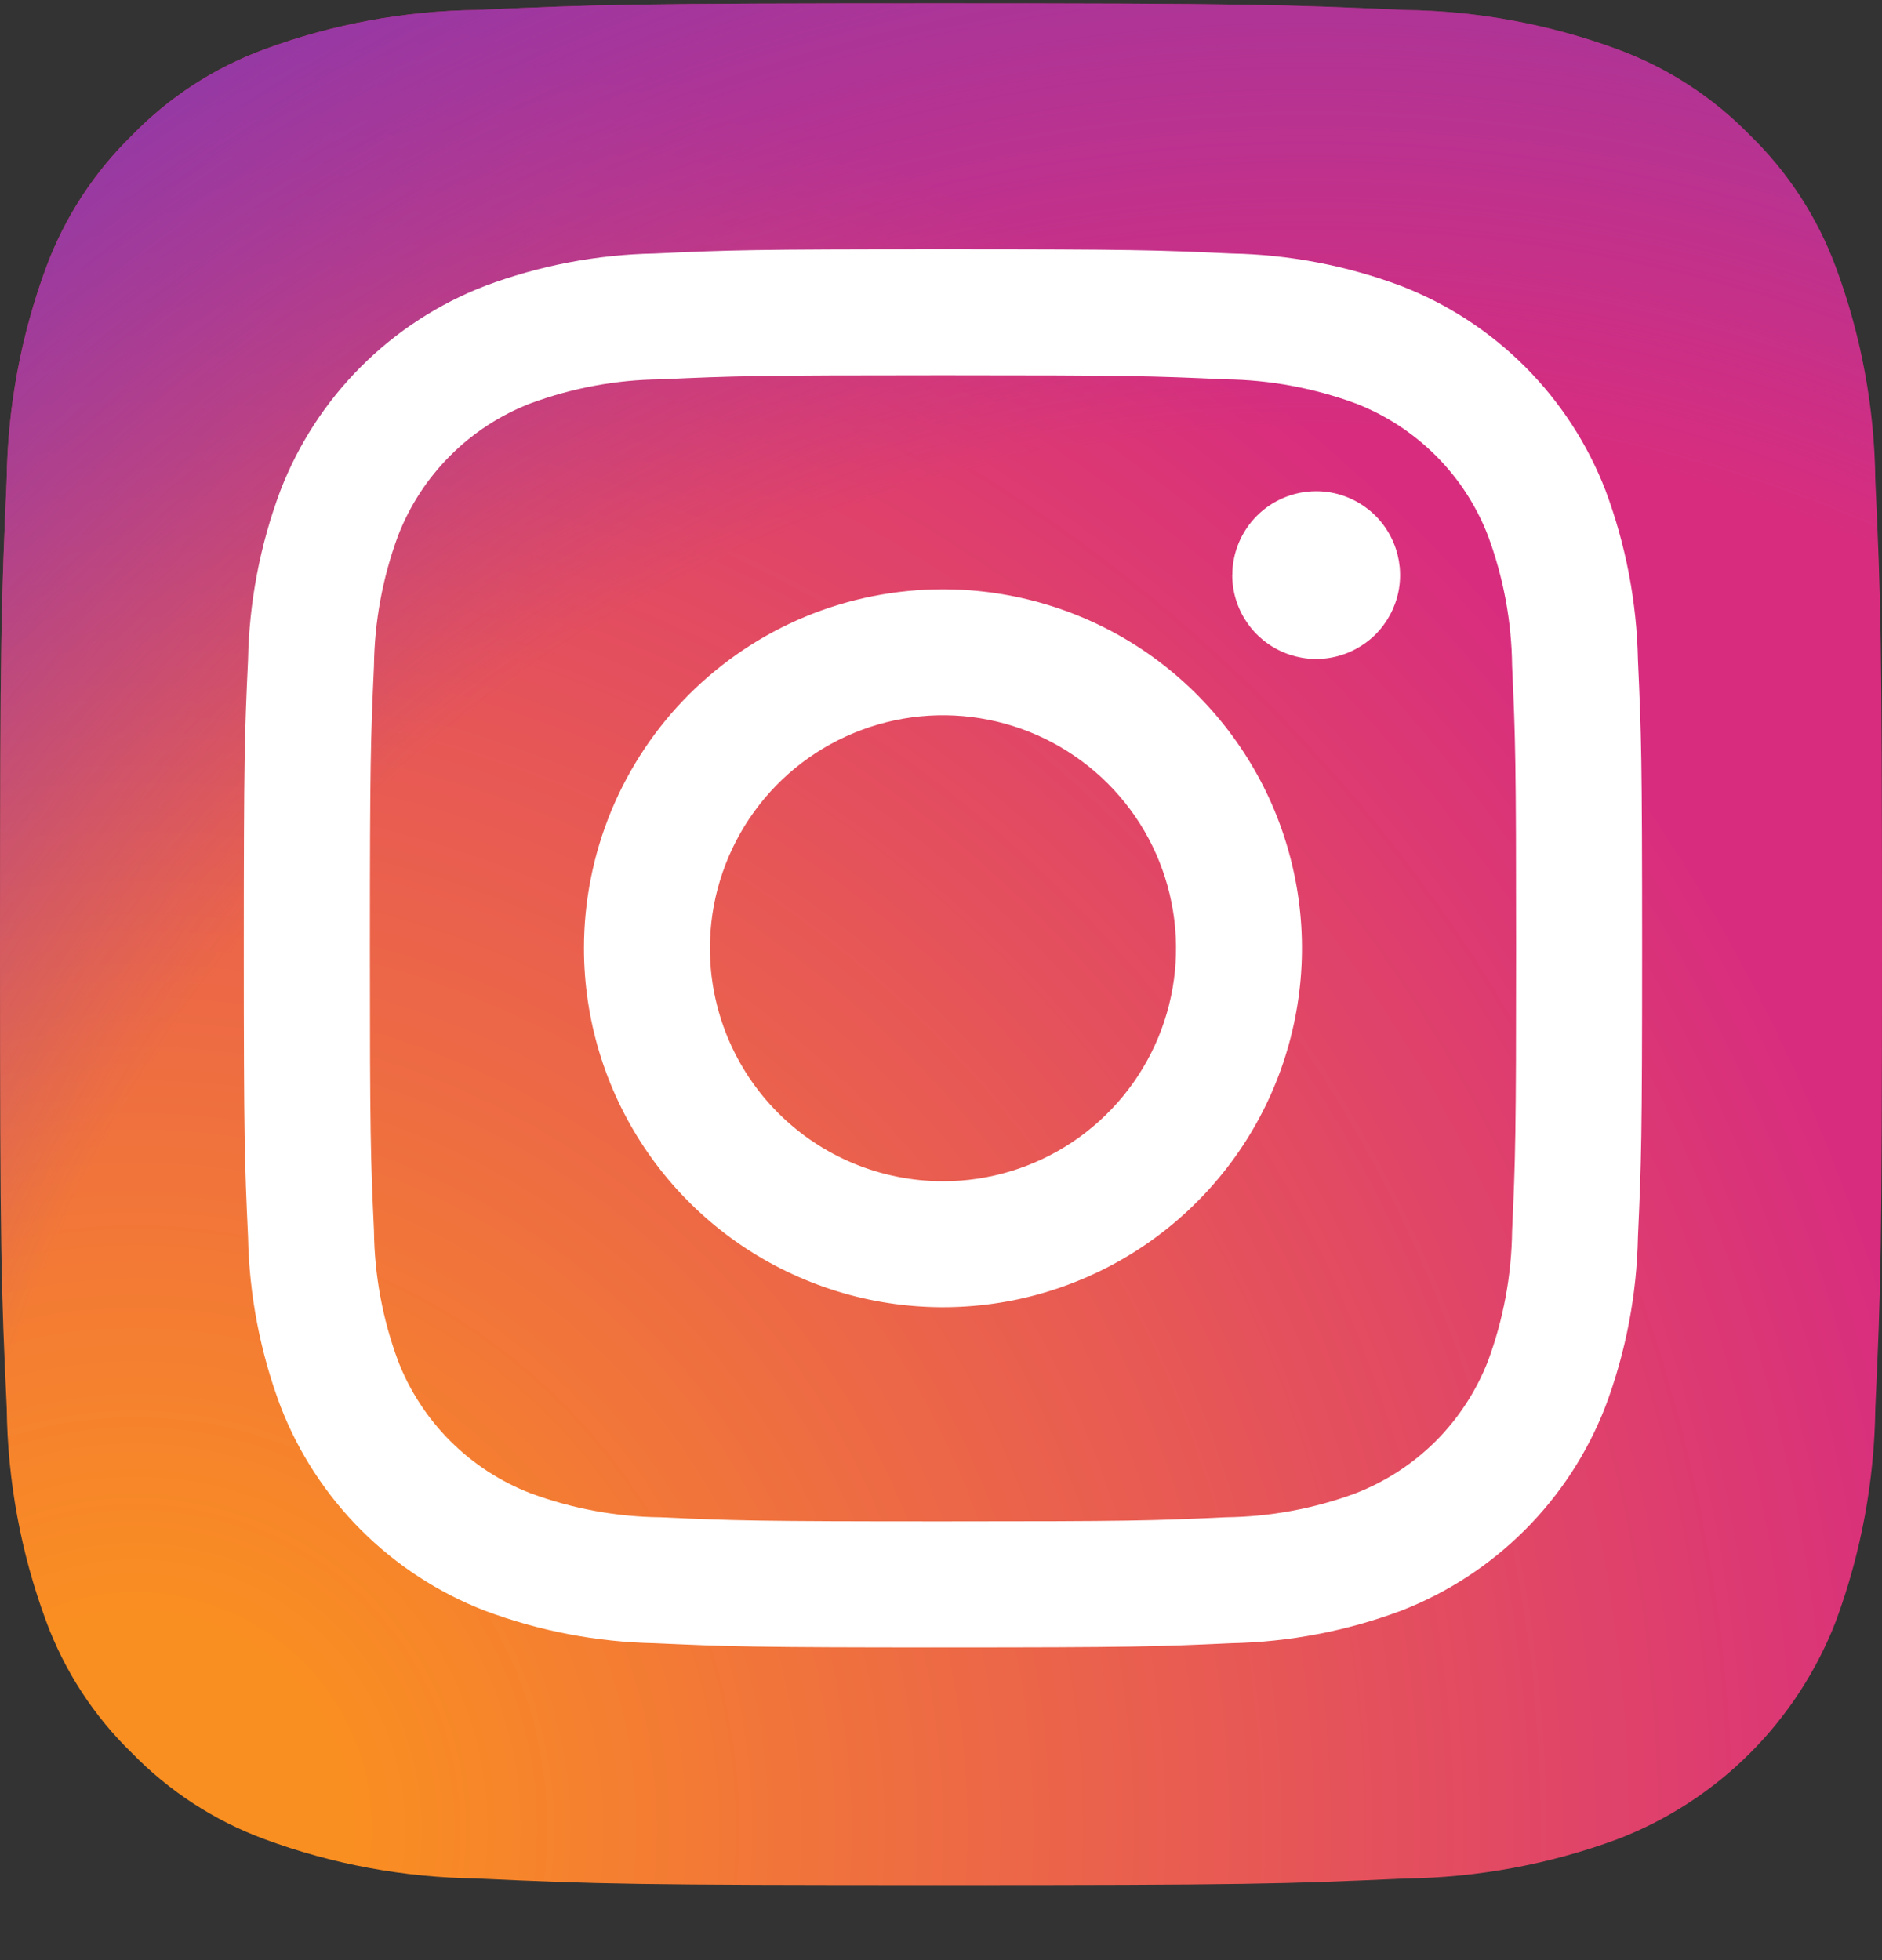
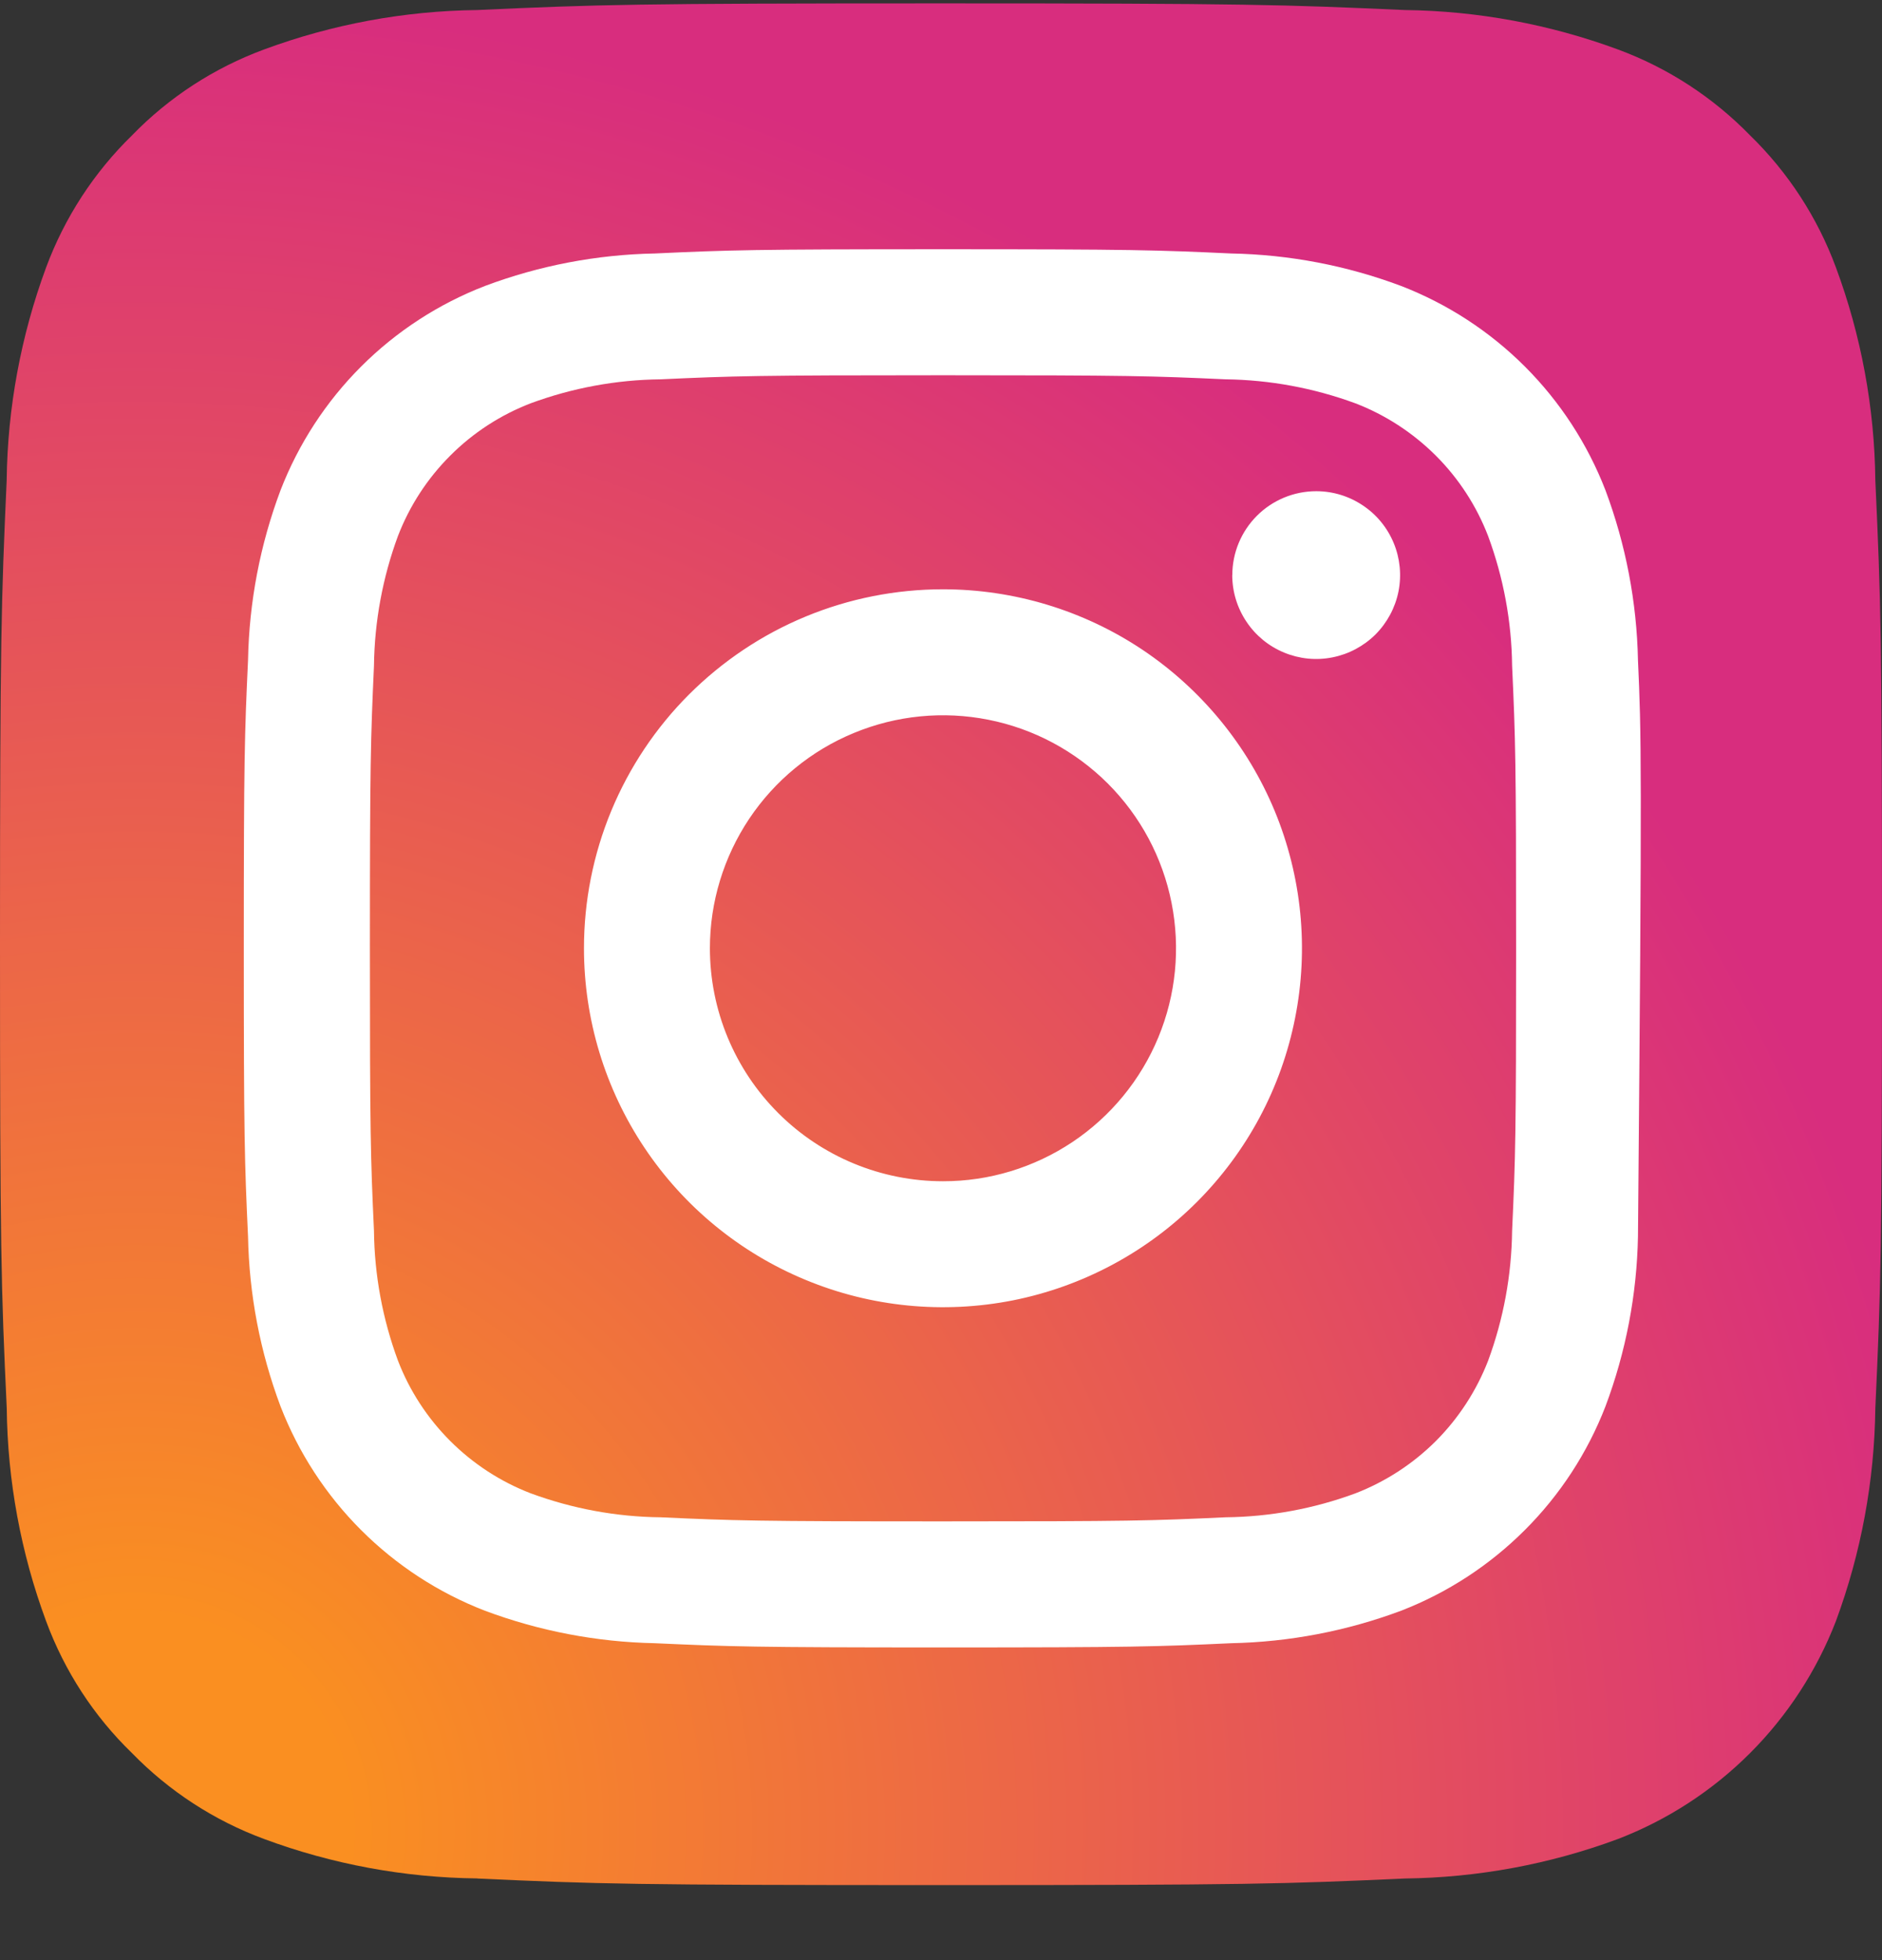
<svg xmlns="http://www.w3.org/2000/svg" width="24" height="25" viewBox="0 0 24 25" fill="none">
  <rect x="0" y="0" width="24" height="25" fill="#333333" stroke="none" />
  <g clip-path="url(#clip0_22699_237)">
    <path d="M6.086 23.958C5.158 23.948 4.238 23.778 3.368 23.455C2.732 23.22 2.157 22.846 1.684 22.36C1.197 21.889 0.823 21.313 0.588 20.677C0.266 19.807 0.096 18.887 0.086 17.959C0.014 16.416 0 15.953 0 12.043C0 8.133 0.016 7.672 0.085 6.128C0.096 5.2 0.267 4.281 0.588 3.411C0.824 2.775 1.198 2.2 1.683 1.727C2.155 1.24 2.731 0.866 3.367 0.631C4.237 0.309 5.157 0.139 6.085 0.128C7.629 0.058 8.092 0.043 12 0.043C15.908 0.043 16.371 0.059 17.915 0.128C18.843 0.139 19.763 0.31 20.633 0.631C21.269 0.866 21.844 1.24 22.317 1.726C22.803 2.199 23.177 2.774 23.412 3.41C23.735 4.28 23.905 5.2 23.915 6.128C23.986 7.673 24 8.135 24 12.044C24 15.952 23.986 16.415 23.915 17.959C23.904 18.887 23.734 19.806 23.412 20.677C23.168 21.308 22.795 21.882 22.317 22.36C21.838 22.839 21.265 23.212 20.633 23.455C19.763 23.778 18.843 23.948 17.915 23.959C16.372 24.029 15.908 24.043 11.999 24.043C8.091 24.043 7.628 24.03 6.086 23.959" fill="url(#paint0_radial_22699_237)" />
-     <path d="M6.086 23.958C5.158 23.948 4.238 23.778 3.368 23.455C2.732 23.22 2.157 22.846 1.684 22.36C1.197 21.889 0.823 21.313 0.588 20.677C0.266 19.807 0.096 18.887 0.086 17.959C0.014 16.416 0 15.953 0 12.043C0 8.133 0.016 7.672 0.085 6.128C0.096 5.2 0.267 4.281 0.588 3.411C0.824 2.775 1.198 2.2 1.683 1.727C2.155 1.24 2.731 0.866 3.367 0.631C4.237 0.309 5.157 0.139 6.085 0.128C7.629 0.058 8.092 0.043 12 0.043C15.908 0.043 16.371 0.059 17.915 0.128C18.843 0.139 19.763 0.31 20.633 0.631C21.269 0.866 21.844 1.24 22.317 1.726C22.803 2.199 23.177 2.774 23.412 3.41C23.735 4.28 23.905 5.2 23.915 6.128C23.986 7.673 24 8.135 24 12.044C24 15.952 23.986 16.415 23.915 17.959C23.904 18.887 23.734 19.806 23.412 20.677C23.168 21.308 22.795 21.882 22.317 22.36C21.838 22.839 21.265 23.212 20.633 23.455C19.763 23.778 18.843 23.948 17.915 23.959C16.372 24.029 15.908 24.043 11.999 24.043C8.091 24.043 7.628 24.03 6.086 23.959" fill="url(#paint1_radial_22699_237)" />
-     <path d="M9.053 12.094C9.053 11.506 9.228 10.932 9.554 10.443C9.881 9.954 10.345 9.573 10.888 9.349C11.431 9.124 12.029 9.065 12.605 9.18C13.182 9.294 13.711 9.578 14.127 9.993C14.543 10.409 14.826 10.938 14.94 11.515C15.055 12.092 14.996 12.689 14.771 13.232C14.546 13.775 14.165 14.239 13.676 14.566C13.187 14.892 12.613 15.067 12.025 15.066C11.237 15.066 10.481 14.753 9.924 14.196C9.366 13.638 9.053 12.882 9.053 12.094ZM7.447 12.094C7.447 13 7.715 13.885 8.218 14.638C8.721 15.391 9.436 15.978 10.273 16.324C11.109 16.671 12.03 16.761 12.918 16.585C13.806 16.408 14.622 15.972 15.262 15.332C15.903 14.691 16.339 13.876 16.515 12.987C16.692 12.099 16.601 11.179 16.255 10.342C15.908 9.506 15.321 8.791 14.569 8.287C13.816 7.784 12.93 7.516 12.025 7.516C11.424 7.516 10.828 7.634 10.273 7.864C9.717 8.094 9.213 8.432 8.787 8.857C8.362 9.282 8.025 9.787 7.795 10.342C7.565 10.898 7.447 11.493 7.447 12.094ZM15.714 7.334C15.714 7.546 15.777 7.753 15.895 7.929C16.012 8.105 16.179 8.242 16.375 8.323C16.57 8.404 16.785 8.426 16.993 8.384C17.2 8.343 17.391 8.241 17.541 8.092C17.69 7.942 17.792 7.752 17.834 7.544C17.875 7.337 17.854 7.121 17.773 6.926C17.692 6.73 17.555 6.563 17.379 6.446C17.203 6.328 16.997 6.265 16.785 6.265C16.501 6.265 16.229 6.378 16.029 6.578C15.828 6.779 15.715 7.051 15.715 7.334M8.423 19.352C7.858 19.346 7.298 19.242 6.767 19.046C6.383 18.898 6.034 18.671 5.742 18.379C5.451 18.088 5.223 17.739 5.075 17.354C4.879 16.824 4.775 16.264 4.769 15.698C4.726 14.759 4.717 14.476 4.717 12.095C4.717 9.714 4.727 9.433 4.769 8.492C4.776 7.927 4.879 7.367 5.075 6.836C5.223 6.452 5.45 6.102 5.742 5.811C6.033 5.519 6.383 5.292 6.767 5.144C7.298 4.948 7.858 4.844 8.423 4.838C9.363 4.795 9.645 4.786 12.025 4.786C14.405 4.786 14.688 4.795 15.629 4.838C16.194 4.845 16.754 4.949 17.284 5.144C17.669 5.292 18.018 5.52 18.31 5.811C18.602 6.103 18.829 6.452 18.977 6.837C19.173 7.367 19.277 7.927 19.283 8.492C19.326 9.434 19.334 9.714 19.334 12.096C19.334 14.477 19.326 14.758 19.283 15.699C19.276 16.264 19.173 16.824 18.977 17.355C18.828 17.739 18.601 18.088 18.31 18.38C18.018 18.671 17.669 18.898 17.284 19.047C16.754 19.243 16.194 19.346 15.629 19.352C14.689 19.396 14.406 19.404 12.025 19.404C9.644 19.404 9.363 19.395 8.423 19.352M8.349 3.233C7.61 3.247 6.878 3.387 6.185 3.647C5.592 3.876 5.054 4.226 4.605 4.675C4.156 5.124 3.806 5.662 3.577 6.254C3.317 6.947 3.177 7.679 3.163 8.419C3.119 9.37 3.109 9.674 3.109 12.095C3.109 14.517 3.119 14.82 3.163 15.771C3.177 16.511 3.317 17.243 3.577 17.936C3.806 18.528 4.156 19.066 4.605 19.515C5.054 19.964 5.592 20.315 6.185 20.544C6.878 20.803 7.61 20.943 8.349 20.958C9.3 21.001 9.604 21.012 12.025 21.012C14.447 21.012 14.751 21.002 15.701 20.958C16.441 20.943 17.173 20.803 17.866 20.544C18.458 20.315 18.996 19.964 19.445 19.515C19.895 19.066 20.245 18.528 20.474 17.936C20.734 17.243 20.874 16.511 20.888 15.771C20.931 14.82 20.941 14.517 20.941 12.095C20.941 9.674 20.931 9.37 20.888 8.419C20.873 7.679 20.733 6.947 20.474 6.254C20.245 5.662 19.895 5.124 19.446 4.675C18.997 4.226 18.459 3.876 17.867 3.647C17.174 3.387 16.442 3.247 15.702 3.233C14.751 3.189 14.447 3.179 12.027 3.179C9.606 3.179 9.301 3.189 8.35 3.233" fill="white" />
+     <path d="M9.053 12.094C9.053 11.506 9.228 10.932 9.554 10.443C9.881 9.954 10.345 9.573 10.888 9.349C11.431 9.124 12.029 9.065 12.605 9.18C13.182 9.294 13.711 9.578 14.127 9.993C14.543 10.409 14.826 10.938 14.94 11.515C15.055 12.092 14.996 12.689 14.771 13.232C14.546 13.775 14.165 14.239 13.676 14.566C13.187 14.892 12.613 15.067 12.025 15.066C11.237 15.066 10.481 14.753 9.924 14.196C9.366 13.638 9.053 12.882 9.053 12.094ZM7.447 12.094C7.447 13 7.715 13.885 8.218 14.638C8.721 15.391 9.436 15.978 10.273 16.324C11.109 16.671 12.03 16.761 12.918 16.585C13.806 16.408 14.622 15.972 15.262 15.332C15.903 14.691 16.339 13.876 16.515 12.987C16.692 12.099 16.601 11.179 16.255 10.342C15.908 9.506 15.321 8.791 14.569 8.287C13.816 7.784 12.93 7.516 12.025 7.516C11.424 7.516 10.828 7.634 10.273 7.864C9.717 8.094 9.213 8.432 8.787 8.857C8.362 9.282 8.025 9.787 7.795 10.342C7.565 10.898 7.447 11.493 7.447 12.094ZM15.714 7.334C15.714 7.546 15.777 7.753 15.895 7.929C16.012 8.105 16.179 8.242 16.375 8.323C16.57 8.404 16.785 8.426 16.993 8.384C17.2 8.343 17.391 8.241 17.541 8.092C17.69 7.942 17.792 7.752 17.834 7.544C17.875 7.337 17.854 7.121 17.773 6.926C17.692 6.73 17.555 6.563 17.379 6.446C17.203 6.328 16.997 6.265 16.785 6.265C16.501 6.265 16.229 6.378 16.029 6.578C15.828 6.779 15.715 7.051 15.715 7.334M8.423 19.352C7.858 19.346 7.298 19.242 6.767 19.046C6.383 18.898 6.034 18.671 5.742 18.379C5.451 18.088 5.223 17.739 5.075 17.354C4.879 16.824 4.775 16.264 4.769 15.698C4.726 14.759 4.717 14.476 4.717 12.095C4.717 9.714 4.727 9.433 4.769 8.492C4.776 7.927 4.879 7.367 5.075 6.836C5.223 6.452 5.45 6.102 5.742 5.811C6.033 5.519 6.383 5.292 6.767 5.144C7.298 4.948 7.858 4.844 8.423 4.838C9.363 4.795 9.645 4.786 12.025 4.786C14.405 4.786 14.688 4.795 15.629 4.838C16.194 4.845 16.754 4.949 17.284 5.144C17.669 5.292 18.018 5.52 18.31 5.811C18.602 6.103 18.829 6.452 18.977 6.837C19.173 7.367 19.277 7.927 19.283 8.492C19.326 9.434 19.334 9.714 19.334 12.096C19.334 14.477 19.326 14.758 19.283 15.699C19.276 16.264 19.173 16.824 18.977 17.355C18.828 17.739 18.601 18.088 18.31 18.38C18.018 18.671 17.669 18.898 17.284 19.047C16.754 19.243 16.194 19.346 15.629 19.352C14.689 19.396 14.406 19.404 12.025 19.404C9.644 19.404 9.363 19.395 8.423 19.352M8.349 3.233C7.61 3.247 6.878 3.387 6.185 3.647C5.592 3.876 5.054 4.226 4.605 4.675C4.156 5.124 3.806 5.662 3.577 6.254C3.317 6.947 3.177 7.679 3.163 8.419C3.119 9.37 3.109 9.674 3.109 12.095C3.109 14.517 3.119 14.82 3.163 15.771C3.177 16.511 3.317 17.243 3.577 17.936C3.806 18.528 4.156 19.066 4.605 19.515C5.054 19.964 5.592 20.315 6.185 20.544C6.878 20.803 7.61 20.943 8.349 20.958C9.3 21.001 9.604 21.012 12.025 21.012C14.447 21.012 14.751 21.002 15.701 20.958C16.441 20.943 17.173 20.803 17.866 20.544C18.458 20.315 18.996 19.964 19.445 19.515C19.895 19.066 20.245 18.528 20.474 17.936C20.734 17.243 20.874 16.511 20.888 15.771C20.941 9.674 20.931 9.37 20.888 8.419C20.873 7.679 20.733 6.947 20.474 6.254C20.245 5.662 19.895 5.124 19.446 4.675C18.997 4.226 18.459 3.876 17.867 3.647C17.174 3.387 16.442 3.247 15.702 3.233C14.751 3.189 14.447 3.179 12.027 3.179C9.606 3.179 9.301 3.189 8.35 3.233" fill="white" />
  </g>
  <defs>
    <radialGradient id="paint0_radial_22699_237" cx="0" cy="0" r="1" gradientUnits="userSpaceOnUse" gradientTransform="translate(1.553 23.518) scale(30.471)">
      <stop offset="0.09" stop-color="#FA8F21" />
      <stop offset="0.78" stop-color="#D82D7E" />
    </radialGradient>
    <radialGradient id="paint1_radial_22699_237" cx="0" cy="0" r="1" gradientUnits="userSpaceOnUse" gradientTransform="translate(16.624 22.747) scale(26.815)">
      <stop offset="0.64" stop-color="#8C3AAA" stop-opacity="0" />
      <stop offset="1" stop-color="#8C3AAA" />
    </radialGradient>
    <clipPath id="clip0_22699_237">
      <rect width="24" height="24" fill="white" transform="translate(0 0.043)" />
    </clipPath>
  </defs>
</svg>